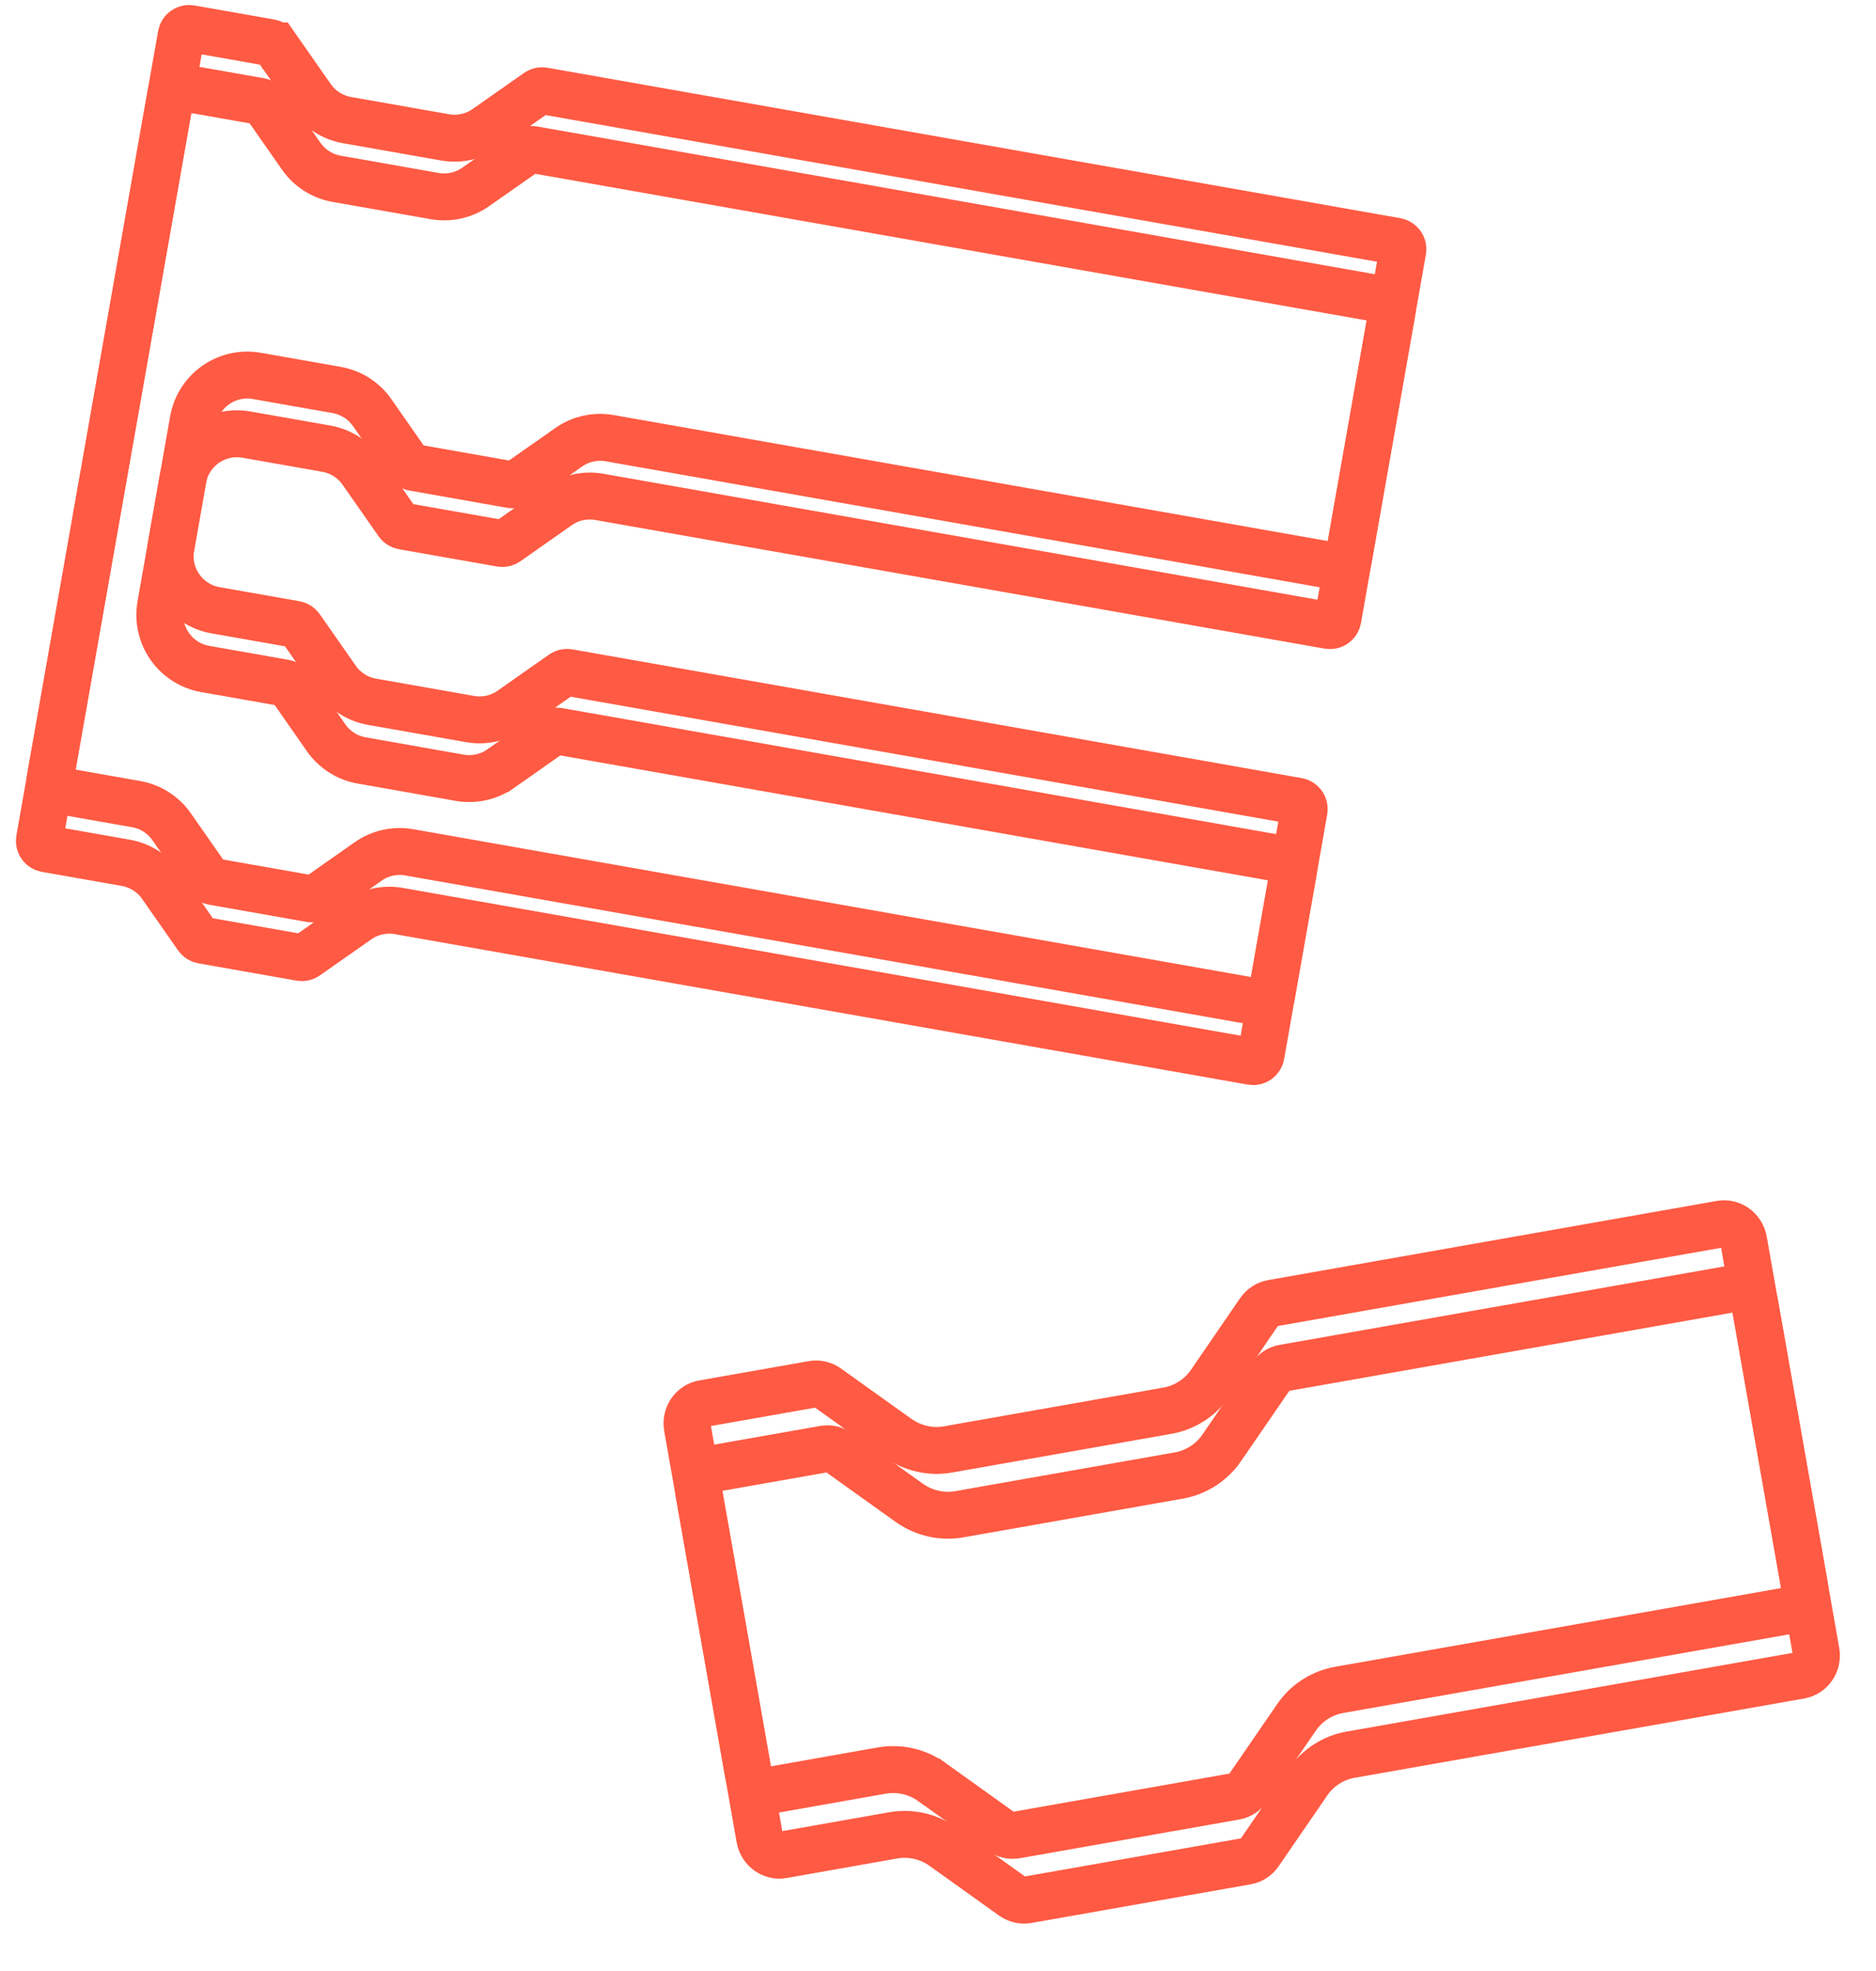
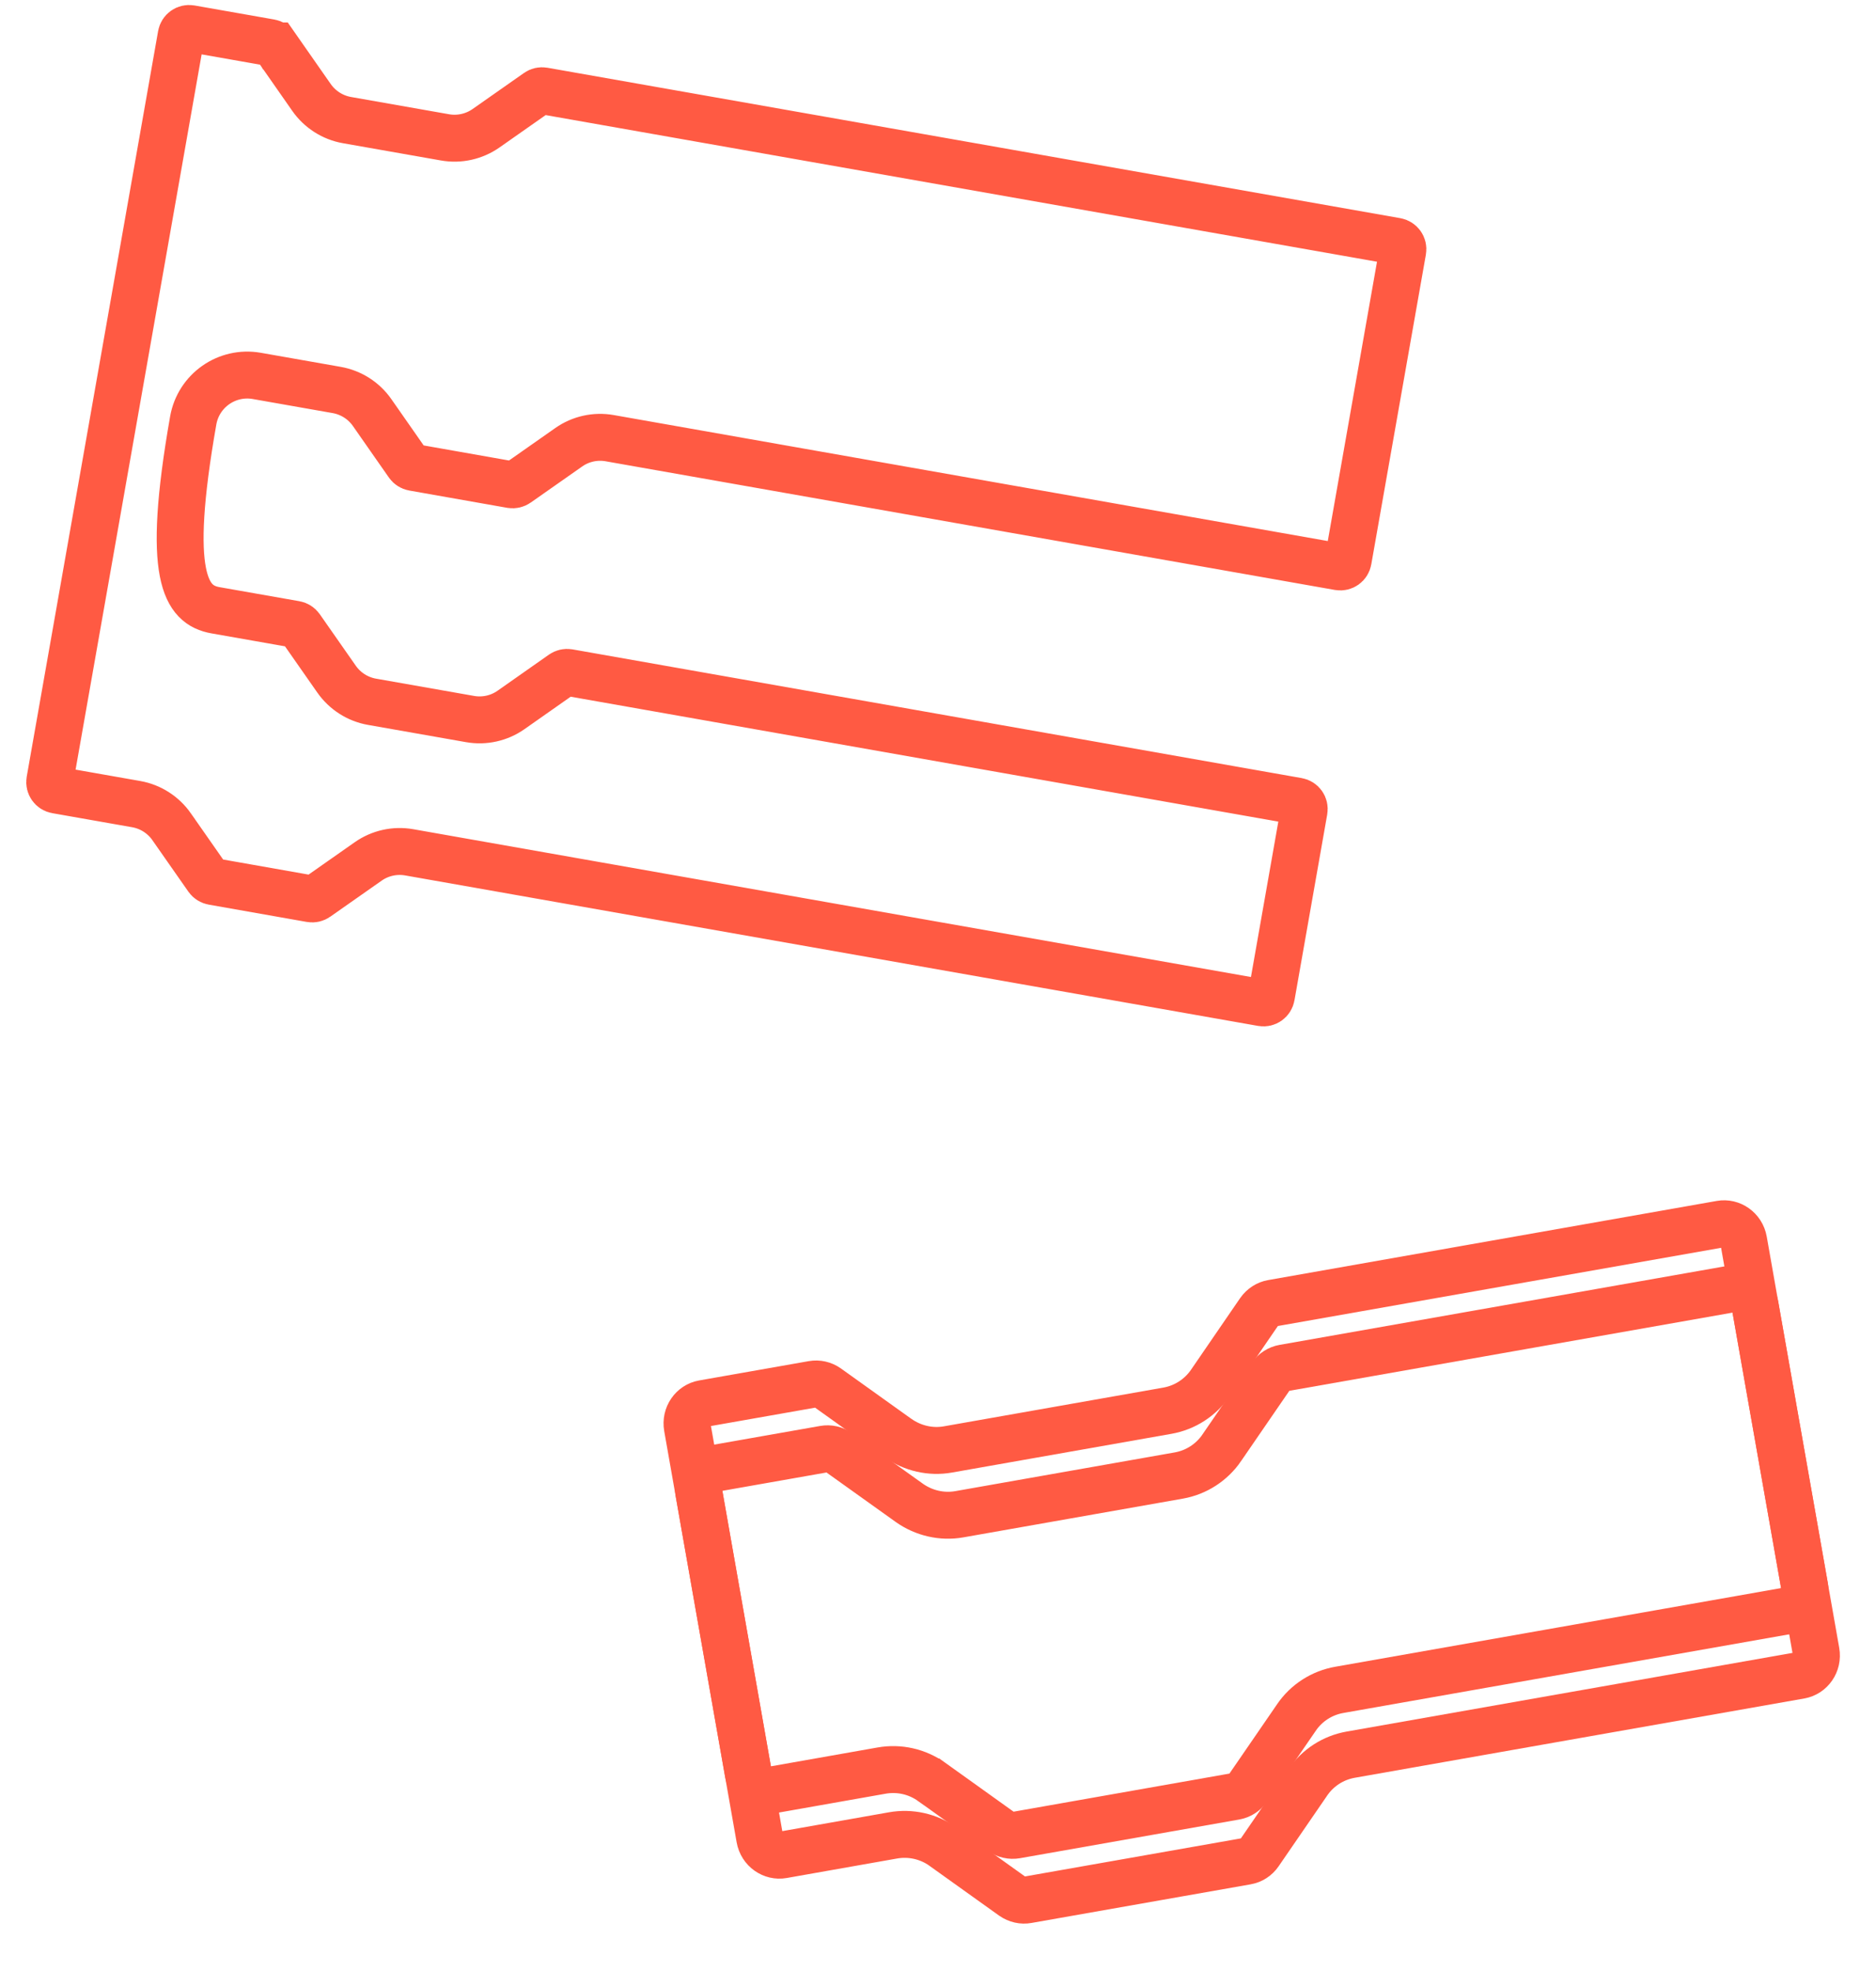
<svg xmlns="http://www.w3.org/2000/svg" width="40" height="42" viewBox="0 0 40 42" fill="none">
-   <path d="M7.176 14.472L7.176 14.472C7.354 14.726 7.625 14.9 7.931 14.954L10.022 15.322C10.328 15.376 10.642 15.306 10.896 15.128L10.896 15.128L11.993 14.358L11.993 14.358C12.03 14.333 12.075 14.322 12.12 14.33C12.12 14.33 12.12 14.33 12.12 14.33L27.669 17.073C27.761 17.089 27.823 17.177 27.806 17.27L27.108 21.23C27.092 21.323 27.003 21.385 26.912 21.369L8.725 18.162C8.419 18.108 8.105 18.178 7.851 18.356L6.754 19.125C6.717 19.151 6.671 19.161 6.627 19.153L4.536 18.784C4.492 18.776 4.453 18.752 4.427 18.715L3.659 17.617L3.659 17.616C3.481 17.363 3.21 17.189 2.904 17.135L1.2 16.835C1.108 16.819 1.046 16.731 1.062 16.638L3.864 0.747C3.881 0.654 3.969 0.593 4.061 0.609L5.765 0.909C5.81 0.917 5.849 0.942 5.874 0.979L5.875 0.979L6.642 2.077L6.642 2.077C6.82 2.331 7.092 2.505 7.397 2.559L9.488 2.927C9.794 2.981 10.108 2.911 10.363 2.733L10.363 2.733L11.46 1.964L11.46 1.964C11.496 1.938 11.542 1.928 11.586 1.936L29.773 5.142C29.864 5.159 29.927 5.246 29.91 5.34L28.746 11.94C28.73 12.033 28.641 12.095 28.55 12.079L13 9.337C12.695 9.283 12.38 9.352 12.126 9.531L11.029 10.3L11.029 10.3C10.992 10.326 10.946 10.336 10.902 10.329L8.811 9.96C8.767 9.952 8.728 9.927 8.702 9.89L8.702 9.89L7.935 8.792C7.935 8.792 7.935 8.792 7.935 8.792C7.757 8.537 7.485 8.364 7.179 8.31L5.475 8.01C4.838 7.898 4.232 8.323 4.12 8.959L3.646 11.648C3.534 12.284 3.958 12.891 4.594 13.004L4.594 13.004L6.299 13.304C6.299 13.304 6.299 13.304 6.299 13.304C6.299 13.304 6.299 13.304 6.299 13.304C6.343 13.312 6.382 13.337 6.408 13.374L7.176 14.472Z" stroke="#FF5A43" />
-   <path d="M6.955 15.723L6.955 15.723C7.133 15.977 7.405 16.151 7.71 16.204L9.801 16.573C10.107 16.627 10.421 16.557 10.675 16.379L10.676 16.379L11.773 15.609L11.773 15.609C11.809 15.584 11.855 15.573 11.899 15.581C11.899 15.581 11.899 15.581 11.899 15.581L27.449 18.324C27.54 18.34 27.602 18.428 27.586 18.521L26.888 22.481C26.871 22.574 26.783 22.636 26.691 22.619L8.504 19.413C8.198 19.359 7.884 19.429 7.63 19.607L6.533 20.376C6.496 20.402 6.451 20.412 6.407 20.404L4.316 20.035C4.272 20.027 4.232 20.002 4.206 19.965L3.439 18.868L3.439 18.867C3.261 18.614 2.99 18.44 2.684 18.386L0.979 18.086C0.887 18.07 0.825 17.982 0.842 17.889L3.644 1.998C3.66 1.905 3.748 1.843 3.84 1.86L5.545 2.16C5.589 2.168 5.628 2.193 5.654 2.23L5.654 2.23L6.422 3.328L6.422 3.328C6.599 3.582 6.871 3.756 7.177 3.81L9.268 4.178C9.573 4.232 9.888 4.162 10.142 3.984L10.142 3.984L11.239 3.215L11.239 3.215C11.276 3.189 11.321 3.179 11.365 3.187L29.552 6.393C29.644 6.41 29.706 6.497 29.69 6.59L28.526 13.191C28.509 13.284 28.421 13.346 28.329 13.329L12.779 10.588C12.474 10.534 12.159 10.603 11.905 10.782L10.808 11.551L10.808 11.551C10.771 11.577 10.726 11.587 10.682 11.579L8.591 11.211C8.547 11.203 8.508 11.178 8.482 11.141L8.482 11.141L7.714 10.043C7.714 10.043 7.714 10.043 7.714 10.043C7.536 9.788 7.264 9.615 6.959 9.561L5.254 9.261C4.618 9.149 4.011 9.574 3.899 10.21L3.425 12.899C3.313 13.535 3.737 14.142 4.374 14.255L4.374 14.255L6.078 14.555C6.078 14.555 6.078 14.555 6.078 14.555C6.078 14.555 6.078 14.555 6.078 14.555C6.122 14.563 6.162 14.588 6.188 14.625L6.955 15.723Z" stroke="#FF5A43" />
+   <path d="M7.176 14.472L7.176 14.472C7.354 14.726 7.625 14.9 7.931 14.954L10.022 15.322C10.328 15.376 10.642 15.306 10.896 15.128L10.896 15.128L11.993 14.358L11.993 14.358C12.03 14.333 12.075 14.322 12.12 14.33C12.12 14.33 12.12 14.33 12.12 14.33L27.669 17.073C27.761 17.089 27.823 17.177 27.806 17.27L27.108 21.23C27.092 21.323 27.003 21.385 26.912 21.369L8.725 18.162C8.419 18.108 8.105 18.178 7.851 18.356L6.754 19.125C6.717 19.151 6.671 19.161 6.627 19.153L4.536 18.784C4.492 18.776 4.453 18.752 4.427 18.715L3.659 17.617L3.659 17.616C3.481 17.363 3.21 17.189 2.904 17.135L1.2 16.835C1.108 16.819 1.046 16.731 1.062 16.638L3.864 0.747C3.881 0.654 3.969 0.593 4.061 0.609L5.765 0.909C5.81 0.917 5.849 0.942 5.874 0.979L5.875 0.979L6.642 2.077L6.642 2.077C6.82 2.331 7.092 2.505 7.397 2.559L9.488 2.927C9.794 2.981 10.108 2.911 10.363 2.733L10.363 2.733L11.46 1.964L11.46 1.964C11.496 1.938 11.542 1.928 11.586 1.936L29.773 5.142C29.864 5.159 29.927 5.246 29.91 5.34L28.746 11.94C28.73 12.033 28.641 12.095 28.55 12.079L13 9.337C12.695 9.283 12.38 9.352 12.126 9.531L11.029 10.3L11.029 10.3C10.992 10.326 10.946 10.336 10.902 10.329L8.811 9.96C8.767 9.952 8.728 9.927 8.702 9.89L8.702 9.89L7.935 8.792C7.935 8.792 7.935 8.792 7.935 8.792C7.757 8.537 7.485 8.364 7.179 8.31L5.475 8.01C4.838 7.898 4.232 8.323 4.12 8.959C3.534 12.284 3.958 12.891 4.594 13.004L4.594 13.004L6.299 13.304C6.299 13.304 6.299 13.304 6.299 13.304C6.299 13.304 6.299 13.304 6.299 13.304C6.343 13.312 6.382 13.337 6.408 13.374L7.176 14.472Z" stroke="#FF5A43" />
  <path d="M20.109 39.352L20.109 39.351C19.798 39.13 19.414 39.045 19.044 39.11L16.687 39.526C16.468 39.565 16.242 39.415 16.199 39.171L14.898 31.79C14.855 31.546 15.015 31.329 15.235 31.29L17.574 30.878C17.68 30.859 17.792 30.884 17.882 30.948C17.882 30.948 17.882 30.948 17.882 30.948L19.391 32.026L19.391 32.026L19.395 32.029C19.702 32.243 20.082 32.333 20.456 32.267L25.134 31.442C25.508 31.376 25.837 31.162 26.05 30.852L26.05 30.851L27.098 29.326C27.166 29.23 27.264 29.169 27.367 29.151L36.934 27.464C37.154 27.425 37.379 27.575 37.422 27.819L38.723 35.199C38.766 35.443 38.606 35.661 38.386 35.7L28.801 37.39C28.43 37.455 28.099 37.666 27.884 37.981C27.884 37.982 27.884 37.982 27.883 37.983L26.849 39.488C26.786 39.579 26.69 39.641 26.583 39.66L21.905 40.484C21.802 40.503 21.689 40.479 21.592 40.412L20.109 39.352Z" stroke="#FF5A43" />
  <path d="M19.866 37.971L19.865 37.971C19.555 37.749 19.171 37.664 18.8 37.729L16.444 38.145C16.224 38.184 15.999 38.034 15.956 37.79L14.655 30.41C14.612 30.166 14.772 29.948 14.991 29.909L17.33 29.497C17.437 29.478 17.548 29.503 17.639 29.567C17.639 29.567 17.639 29.567 17.639 29.567L19.147 30.645L19.147 30.645L19.152 30.648C19.459 30.862 19.839 30.952 20.212 30.886L24.89 30.061C25.265 29.995 25.594 29.781 25.807 29.471L25.807 29.471L26.854 27.945C26.922 27.849 27.02 27.788 27.124 27.77L36.691 26.083C36.91 26.044 37.135 26.194 37.178 26.438L38.48 33.818C38.523 34.062 38.362 34.28 38.143 34.319L28.558 36.009C28.186 36.074 27.855 36.285 27.641 36.6C27.64 36.601 27.64 36.601 27.64 36.602L26.605 38.107C26.542 38.198 26.446 38.26 26.339 38.279L21.662 39.104C21.558 39.122 21.446 39.099 21.349 39.032L19.866 37.971Z" stroke="#FF5A43" />
</svg>